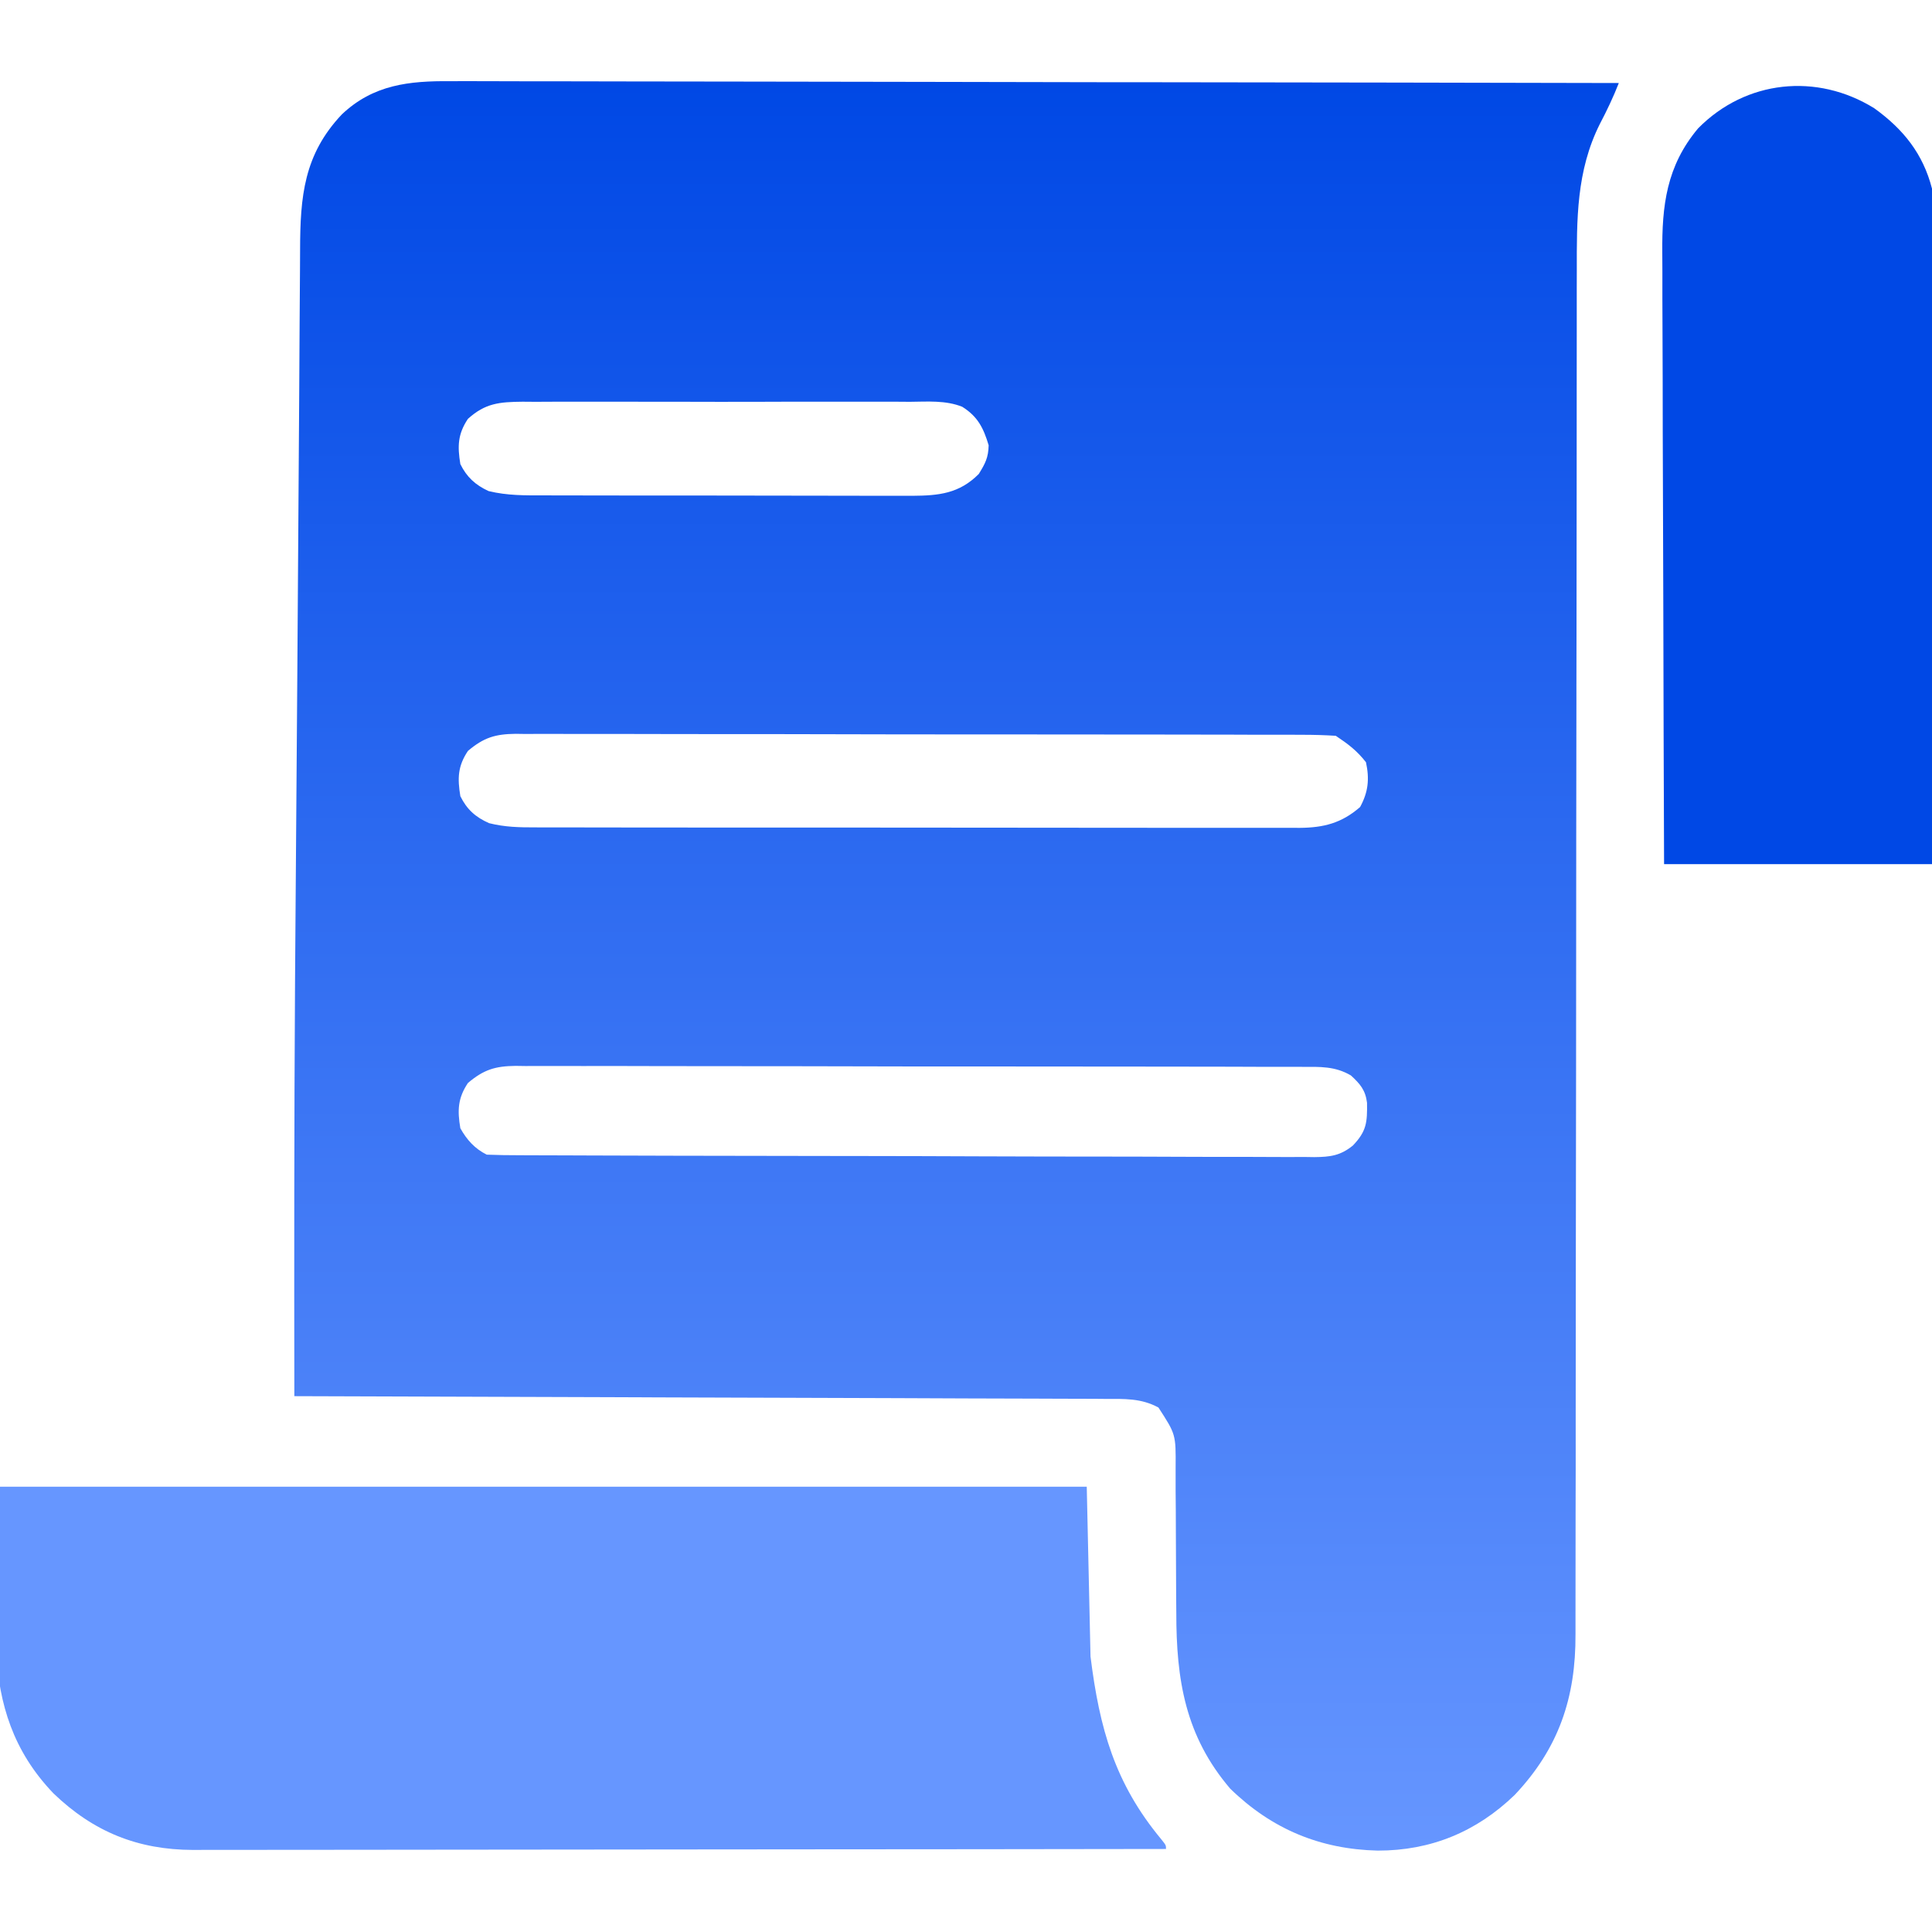
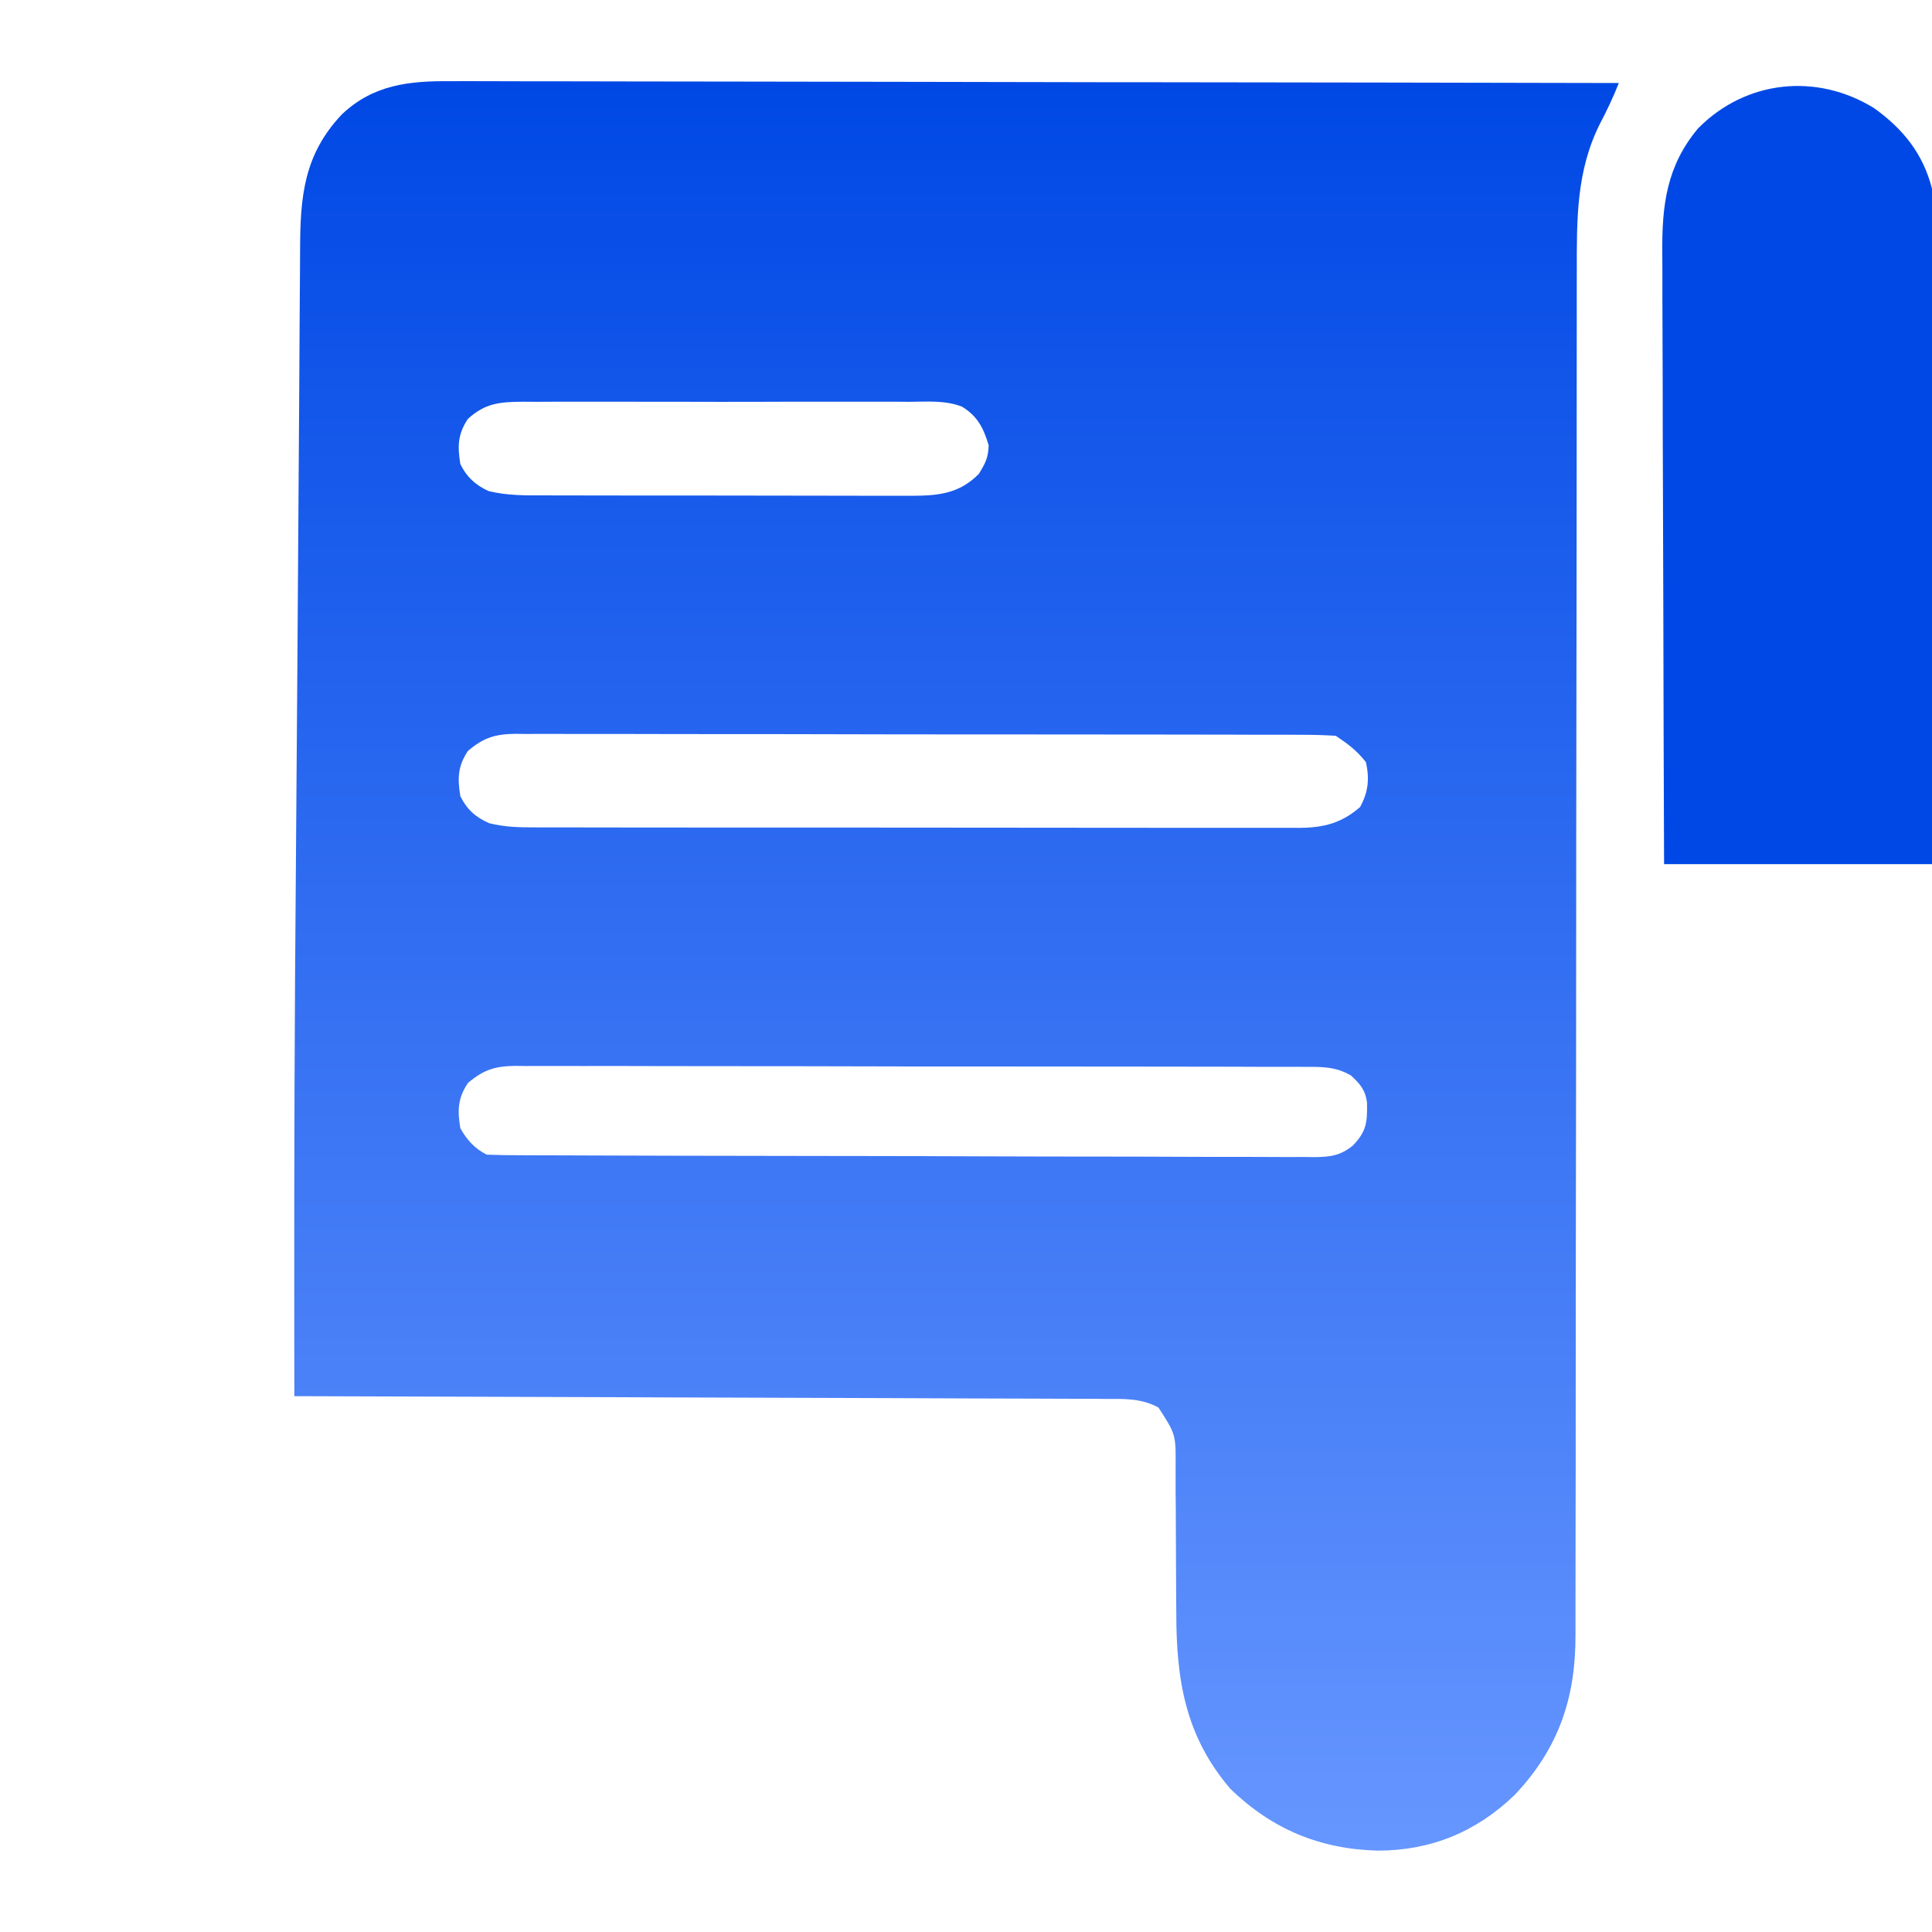
<svg xmlns="http://www.w3.org/2000/svg" width="40" height="40" viewBox="0 0 40 40" fill="none">
  <g clip-path="url(#clip0_10_47)">
    <path d="M9.333 1.681C9.438 1.681 9.543 1.681 9.647 1.68C9.933 1.68 10.219 1.681 10.505 1.682C10.814 1.684 11.123 1.683 11.433 1.683C11.967 1.683 12.502 1.684 13.037 1.686C13.81 1.688 14.584 1.689 15.357 1.689C16.612 1.69 17.867 1.692 19.122 1.695C20.34 1.698 21.559 1.7 22.777 1.702C22.89 1.702 22.89 1.702 23.005 1.702C23.382 1.702 23.759 1.703 24.136 1.703C27.263 1.706 30.389 1.712 33.516 1.719C33.401 2.011 33.271 2.285 33.125 2.563C32.634 3.54 32.645 4.542 32.646 5.613C32.646 5.739 32.646 5.865 32.645 5.991C32.645 6.264 32.645 6.537 32.645 6.81C32.645 7.254 32.645 7.698 32.644 8.143C32.644 8.788 32.643 9.433 32.643 10.078C32.643 11.098 32.641 12.118 32.64 13.138C32.639 13.487 32.639 13.836 32.638 14.185C32.638 14.273 32.638 14.36 32.638 14.45C32.637 15.442 32.635 16.435 32.634 17.428C32.634 17.518 32.634 17.609 32.634 17.703C32.632 19.173 32.631 20.643 32.631 22.113C32.63 23.623 32.628 25.134 32.625 26.644C32.624 27.575 32.623 28.506 32.623 29.438C32.624 30.076 32.623 30.714 32.621 31.352C32.62 31.72 32.62 32.088 32.62 32.456C32.621 32.793 32.62 33.131 32.619 33.468C32.618 33.59 32.618 33.711 32.619 33.833C32.626 35.149 32.271 36.197 31.362 37.16C30.57 37.926 29.623 38.316 28.525 38.315C27.335 38.286 26.333 37.873 25.469 37.031C24.539 35.94 24.353 34.779 24.354 33.387C24.353 33.279 24.352 33.171 24.351 33.063C24.348 32.609 24.346 32.155 24.345 31.7C24.345 31.421 24.343 31.141 24.34 30.862C24.339 30.705 24.34 30.548 24.34 30.391C24.345 29.697 24.345 29.697 23.984 29.141C23.626 28.947 23.279 28.962 22.882 28.963C22.811 28.962 22.739 28.962 22.665 28.961C22.424 28.96 22.184 28.96 21.943 28.959C21.77 28.959 21.598 28.958 21.426 28.957C20.957 28.955 20.489 28.954 20.02 28.953C19.531 28.951 19.041 28.949 18.552 28.947C17.731 28.944 16.909 28.942 16.087 28.939C15.241 28.937 14.395 28.934 13.549 28.931C13.497 28.931 13.445 28.931 13.391 28.93C13.129 28.93 12.868 28.928 12.606 28.927C10.435 28.919 8.264 28.913 6.094 28.906C6.09 26.079 6.09 23.253 6.108 20.426C6.108 20.369 6.109 20.312 6.109 20.254C6.115 19.44 6.12 18.626 6.127 17.812C6.128 17.63 6.129 17.447 6.131 17.265C6.139 16.148 6.147 15.032 6.156 13.915C6.165 12.685 6.174 11.456 6.181 10.227C6.185 9.482 6.19 8.738 6.196 7.993C6.199 7.574 6.202 7.155 6.203 6.736C6.205 6.353 6.208 5.97 6.211 5.586C6.212 5.449 6.213 5.312 6.213 5.175C6.215 4.068 6.291 3.2 7.078 2.368C7.729 1.752 8.469 1.673 9.333 1.681ZM9.688 8.672C9.477 8.987 9.47 9.239 9.531 9.609C9.663 9.877 9.842 10.041 10.115 10.167C10.503 10.262 10.876 10.257 11.274 10.256C11.407 10.256 11.407 10.256 11.542 10.257C11.834 10.258 12.125 10.258 12.417 10.258C12.62 10.258 12.823 10.258 13.026 10.259C13.451 10.259 13.876 10.259 14.301 10.259C14.792 10.259 15.283 10.259 15.773 10.261C16.246 10.263 16.719 10.263 17.192 10.263C17.393 10.263 17.594 10.263 17.795 10.264C18.076 10.265 18.357 10.264 18.637 10.264C18.72 10.264 18.803 10.265 18.888 10.265C19.438 10.261 19.858 10.22 20.264 9.814C20.399 9.595 20.463 9.476 20.469 9.219C20.362 8.861 20.243 8.623 19.922 8.422C19.578 8.284 19.202 8.316 18.838 8.319C18.745 8.318 18.652 8.318 18.556 8.317C18.302 8.316 18.047 8.316 17.793 8.317C17.526 8.318 17.26 8.317 16.993 8.317C16.546 8.316 16.098 8.317 15.65 8.319C15.134 8.32 14.617 8.32 14.1 8.318C13.655 8.317 13.211 8.316 12.767 8.317C12.501 8.318 12.236 8.318 11.971 8.317C11.675 8.316 11.38 8.317 11.084 8.319C10.997 8.318 10.909 8.318 10.819 8.317C10.341 8.322 10.048 8.346 9.688 8.672ZM9.688 15.547C9.477 15.862 9.47 16.114 9.531 16.484C9.665 16.757 9.846 16.92 10.127 17.043C10.454 17.125 10.754 17.131 11.09 17.13C11.194 17.13 11.194 17.13 11.301 17.131C11.533 17.131 11.766 17.131 11.999 17.131C12.166 17.131 12.332 17.132 12.499 17.132C12.953 17.133 13.406 17.133 13.859 17.133C14.238 17.133 14.616 17.133 14.995 17.134C15.887 17.134 16.78 17.134 17.672 17.134C18.593 17.134 19.514 17.134 20.435 17.136C21.226 17.138 22.017 17.138 22.808 17.138C23.28 17.138 23.752 17.138 24.224 17.139C24.668 17.14 25.112 17.14 25.556 17.139C25.719 17.139 25.882 17.139 26.045 17.139C26.268 17.14 26.49 17.14 26.713 17.139C26.809 17.14 26.809 17.14 26.908 17.14C27.403 17.136 27.776 17.043 28.159 16.709C28.329 16.397 28.356 16.129 28.281 15.781C28.091 15.539 27.911 15.404 27.656 15.234C27.424 15.219 27.199 15.213 26.967 15.213C26.895 15.213 26.824 15.213 26.751 15.212C26.511 15.211 26.271 15.211 26.031 15.212C25.859 15.211 25.687 15.211 25.516 15.21C25.048 15.209 24.581 15.208 24.114 15.208C23.724 15.208 23.335 15.207 22.945 15.207C22.078 15.206 21.212 15.205 20.345 15.205C20.267 15.205 20.267 15.205 20.188 15.205C20.109 15.205 20.109 15.205 20.03 15.205C19.186 15.206 18.342 15.204 17.498 15.202C16.632 15.2 15.765 15.198 14.899 15.199C14.412 15.199 13.926 15.198 13.44 15.197C12.982 15.195 12.524 15.195 12.067 15.196C11.899 15.196 11.731 15.196 11.563 15.195C11.334 15.194 11.105 15.194 10.875 15.196C10.809 15.195 10.742 15.194 10.674 15.193C10.257 15.198 10.017 15.268 9.688 15.547ZM9.688 22.422C9.478 22.736 9.468 22.99 9.531 23.359C9.665 23.599 9.829 23.782 10.078 23.906C10.307 23.915 10.535 23.918 10.764 23.918C10.836 23.919 10.908 23.919 10.982 23.919C11.224 23.92 11.467 23.921 11.709 23.921C11.882 23.922 12.056 23.923 12.229 23.923C12.799 23.925 13.369 23.927 13.939 23.928C14.135 23.928 14.331 23.928 14.527 23.929C15.342 23.931 16.158 23.932 16.973 23.933C17.184 23.933 17.396 23.933 17.608 23.934C17.687 23.934 17.687 23.934 17.767 23.934C18.619 23.935 19.471 23.937 20.323 23.941C21.198 23.944 22.072 23.946 22.947 23.946C23.438 23.947 23.929 23.947 24.42 23.95C24.882 23.952 25.344 23.953 25.806 23.952C25.975 23.952 26.145 23.953 26.314 23.954C26.546 23.956 26.777 23.955 27.009 23.954C27.076 23.955 27.143 23.956 27.212 23.957C27.541 23.953 27.749 23.928 28.009 23.718C28.296 23.419 28.308 23.234 28.303 22.833C28.27 22.569 28.161 22.442 27.969 22.266C27.641 22.073 27.328 22.087 26.957 22.088C26.886 22.088 26.815 22.088 26.741 22.087C26.501 22.086 26.262 22.087 26.022 22.087C25.85 22.086 25.678 22.086 25.507 22.085C25.04 22.084 24.573 22.083 24.106 22.083C23.717 22.083 23.327 22.082 22.938 22.082C22.072 22.081 21.205 22.08 20.339 22.08C20.287 22.08 20.235 22.08 20.182 22.08C20.104 22.08 20.104 22.08 20.024 22.08C19.181 22.081 18.337 22.079 17.494 22.077C16.628 22.075 15.762 22.073 14.896 22.074C14.409 22.074 13.923 22.073 13.437 22.072C12.98 22.07 12.523 22.07 12.066 22.071C11.898 22.071 11.73 22.071 11.562 22.07C11.333 22.069 11.104 22.07 10.875 22.071C10.808 22.07 10.742 22.069 10.673 22.068C10.257 22.073 10.017 22.143 9.688 22.422Z" fill="url(#paint0_linear_10_47)" />
-     <path d="M-2.23517e-08 30.781C7.425 30.781 14.85 30.781 22.5 30.781C22.526 31.941 22.552 33.102 22.578 34.297C22.764 35.785 23.081 36.922 24.04 38.077C24.141 38.203 24.141 38.203 24.141 38.281C21.505 38.285 18.87 38.288 16.234 38.289C15.923 38.289 15.612 38.29 15.3 38.29C15.239 38.29 15.177 38.29 15.113 38.29C14.11 38.291 13.107 38.292 12.104 38.293C11.075 38.295 10.046 38.296 9.016 38.296C8.381 38.296 7.746 38.297 7.112 38.298C6.624 38.299 6.137 38.299 5.65 38.299C5.45 38.299 5.251 38.299 5.051 38.3C4.778 38.301 4.506 38.3 4.233 38.3C4.154 38.3 4.075 38.301 3.994 38.301C2.855 38.297 1.937 37.928 1.108 37.131C-0.585 35.365 -2.23517e-08 33.233 -2.23517e-08 30.781Z" fill="#6696FF" />
    <path d="M38.804 2.241C39.405 2.673 39.815 3.183 40 3.906C40.043 4.364 40.04 4.819 40.035 5.279C40.035 5.417 40.035 5.554 40.036 5.692C40.036 6.065 40.034 6.437 40.032 6.809C40.03 7.199 40.029 7.589 40.029 7.979C40.028 8.716 40.026 9.454 40.023 10.191C40.019 11.031 40.017 11.871 40.016 12.71C40.013 14.437 40.007 16.164 40 17.891C38.169 17.891 36.339 17.891 34.453 17.891C34.446 16.102 34.44 14.314 34.437 12.526C34.435 11.696 34.433 10.866 34.429 10.035C34.426 9.311 34.424 8.588 34.424 7.864C34.423 7.48 34.422 7.097 34.42 6.714C34.418 6.353 34.417 5.992 34.418 5.631C34.418 5.499 34.417 5.367 34.416 5.235C34.407 4.254 34.504 3.435 35.158 2.657C36.145 1.656 37.616 1.504 38.804 2.241Z" fill="#0048E5" />
  </g>
  <defs>
    <linearGradient id="paint0_linear_10_47" x1="19.804" y1="1.68" x2="19.804" y2="38.315" gradientUnits="userSpaceOnUse">
      <stop stop-color="#0048E5" />
      <stop offset="1" stop-color="#6696FF" />
    </linearGradient>
    <clipPath id="clip0_10_47">
      <rect width="40" height="40" fill="white" />
    </clipPath>
  </defs>
</svg>